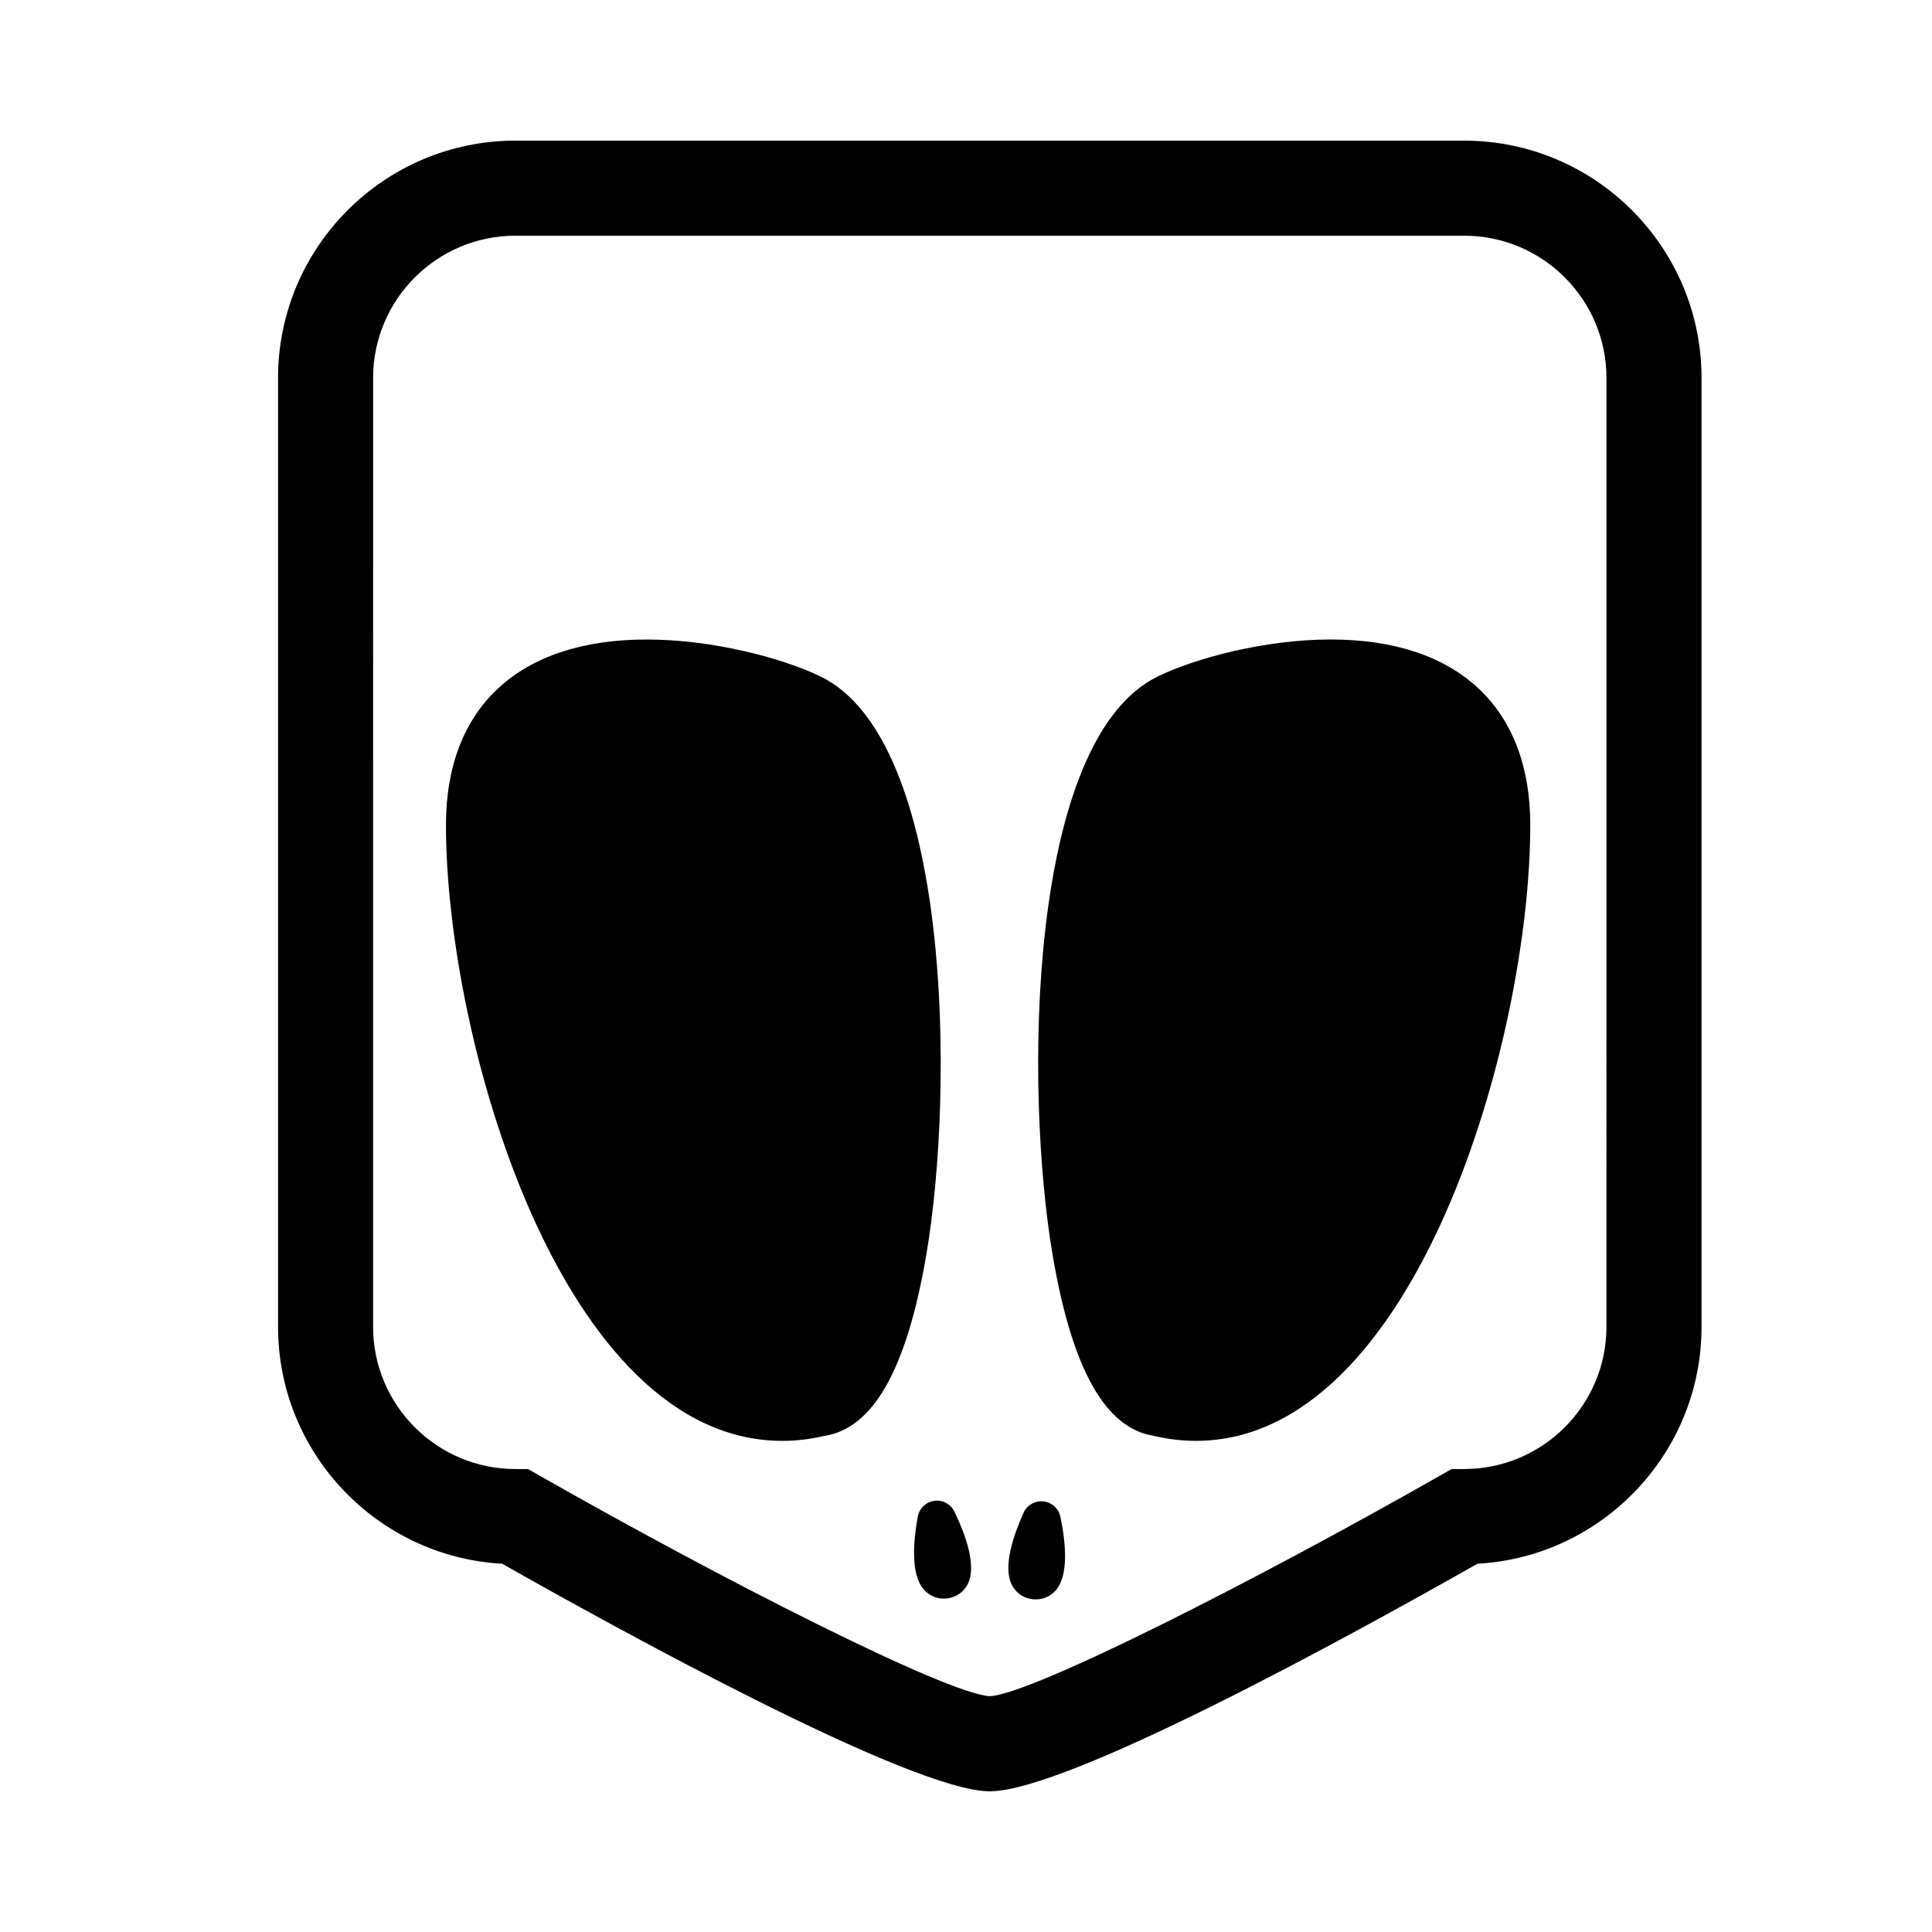
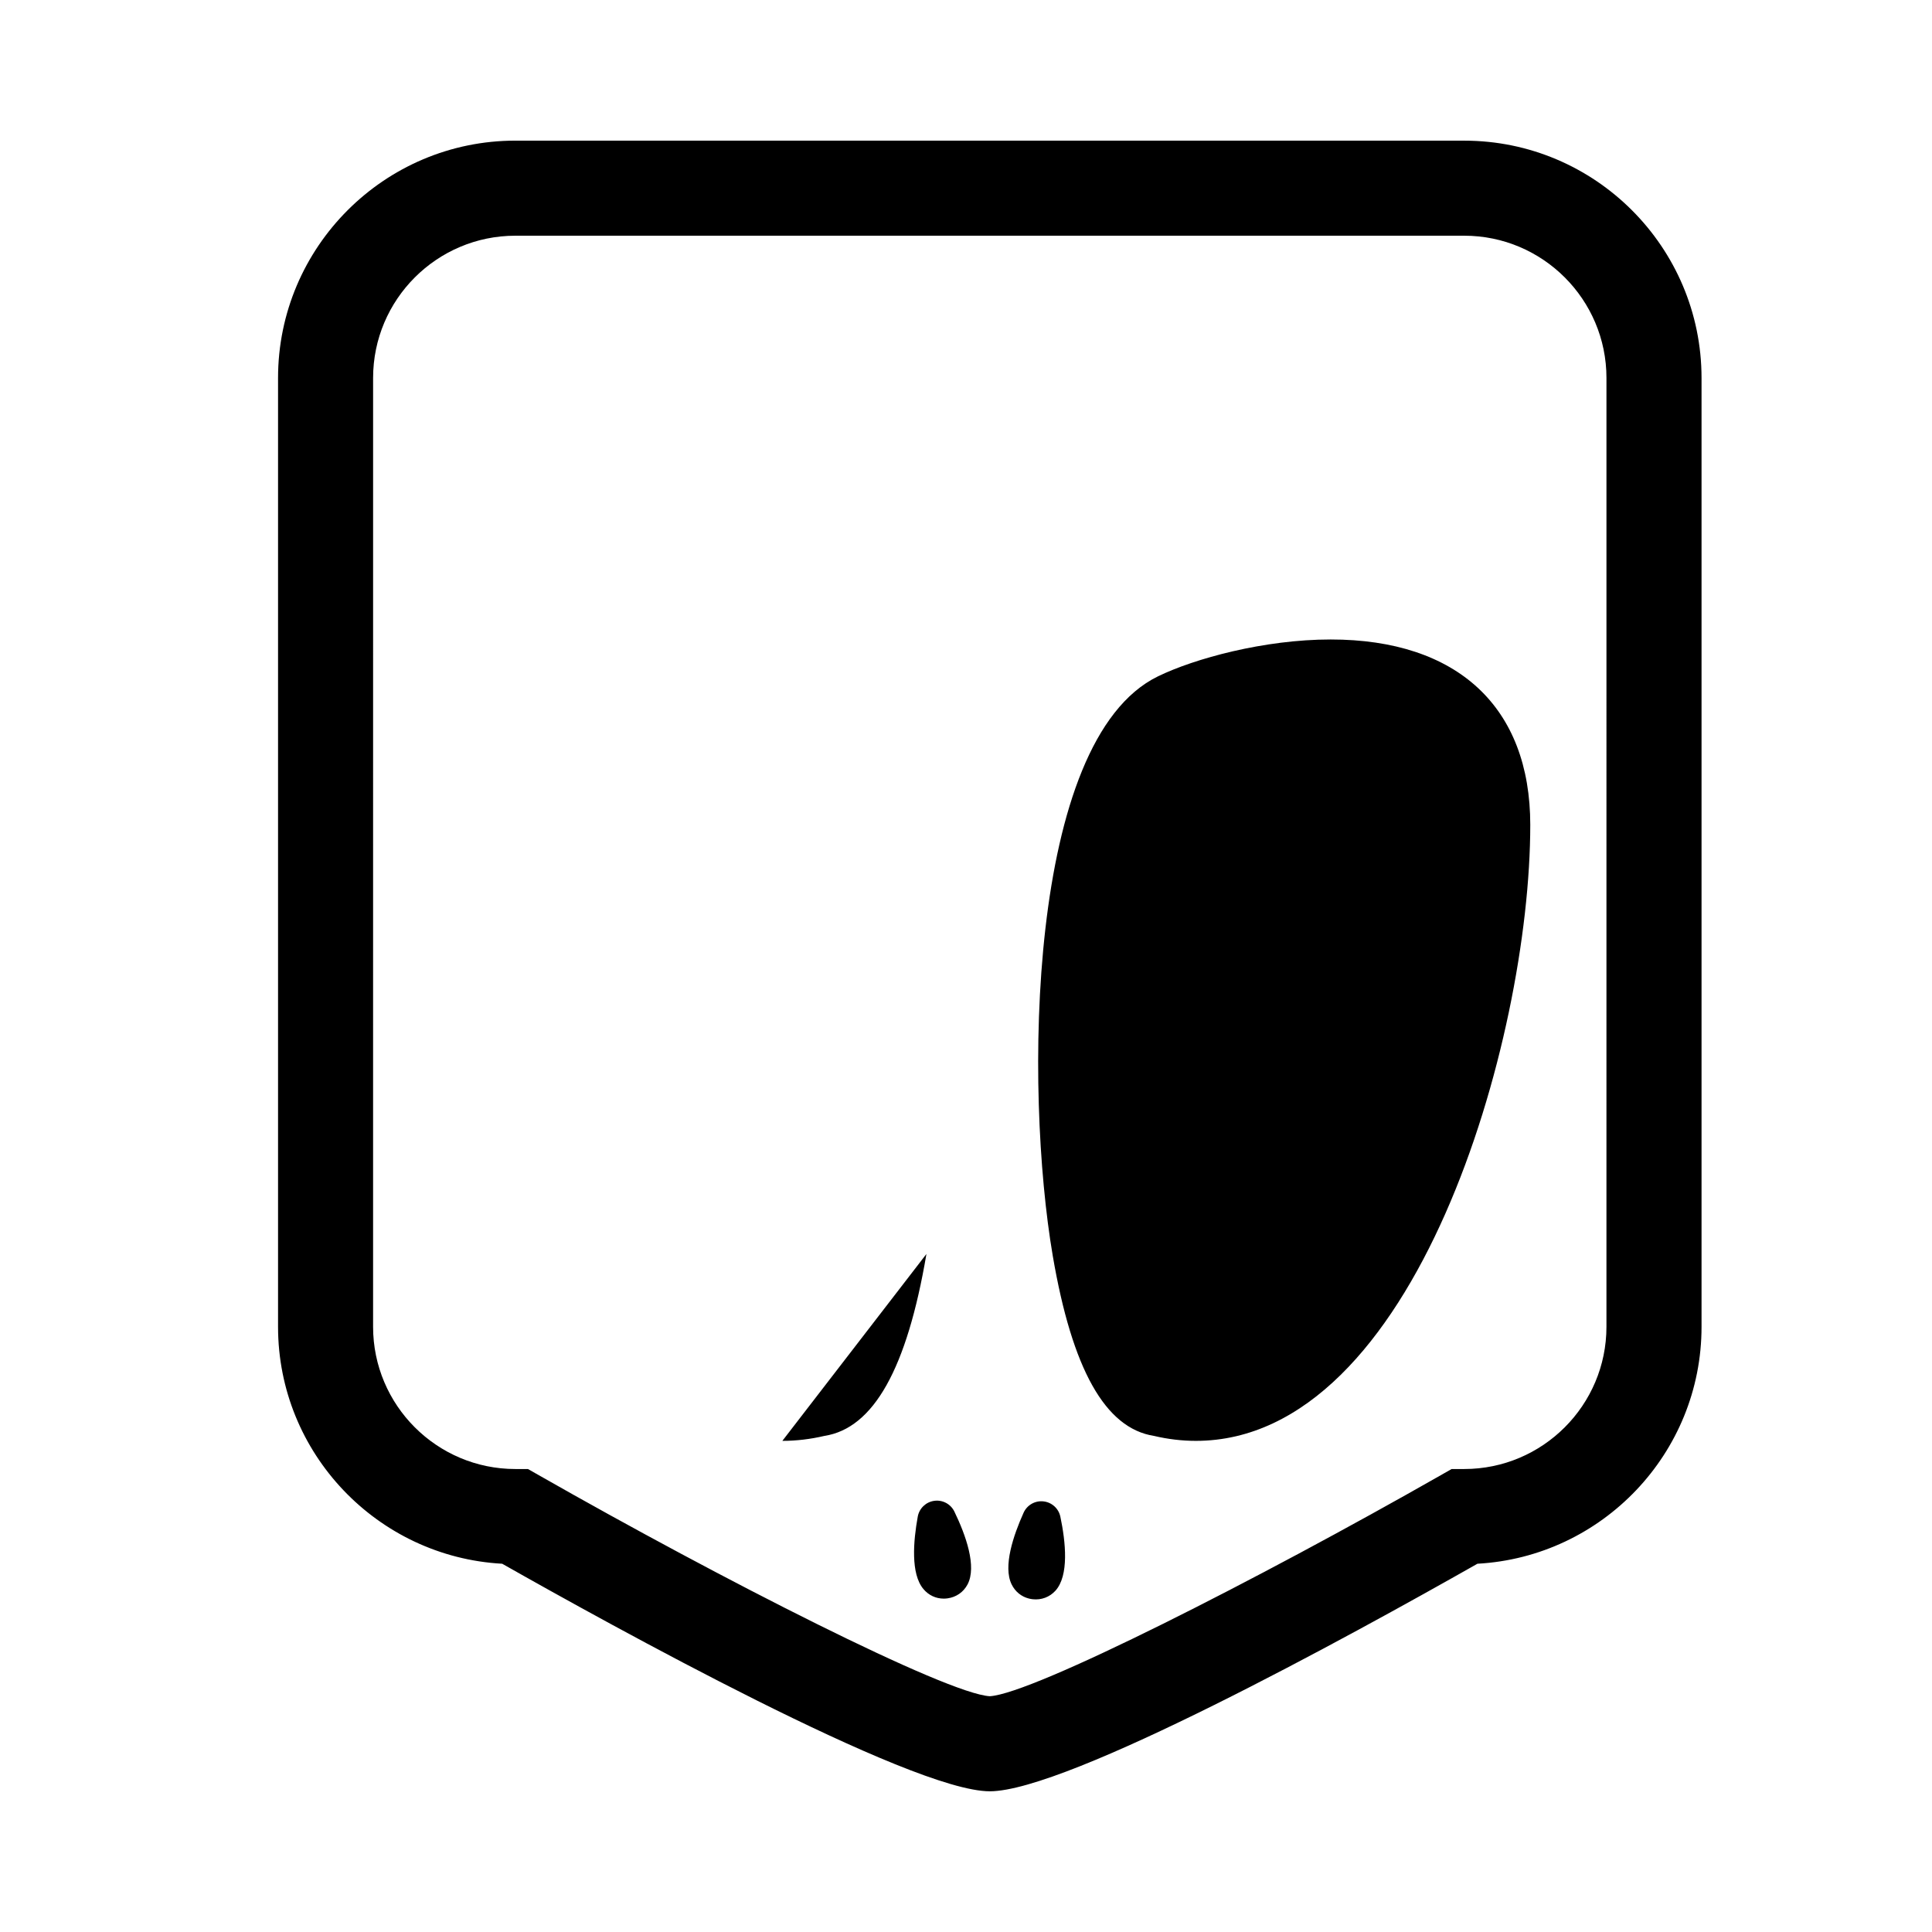
<svg xmlns="http://www.w3.org/2000/svg" fill="#000000" width="800px" height="800px" version="1.1" viewBox="144 144 512 512">
-   <path d="m532.03 181.27h-251.45c-34.684 0-62.895 28.215-62.895 62.887v251.46c0 33.504 26.34 60.973 59.398 62.789 28.309 16.055 108.25 60.305 129.22 60.305 20.523 0 95.141-40.965 129.23-60.305 33.055-1.824 59.391-29.285 59.391-62.789v-251.45c-0.004-34.676-28.215-62.891-62.891-62.891zm37.695 314.34c0 20.789-16.906 37.695-37.695 37.695h-3.336l-2.898 1.652c-48.609 27.695-108.03 57.906-119.49 58.559-11.457-0.645-70.883-30.863-119.49-58.559l-2.902-1.652h-3.336c-20.793 0-37.707-16.906-37.707-37.695l0.004-251.45c0-20.789 16.914-37.695 37.707-37.695h251.45c20.789 0 37.695 16.906 37.695 37.695zm-180.21-19.297c-5.164 30.406-14.012 46.188-27.035 48.215-3.715 0.871-7.461 1.316-11.145 1.316h-0.004c-58.531-0.012-89.148-106.26-89.148-163.21 0-31.246 19.387-49.16 53.191-49.16 17.754 0 36.301 5.062 46.02 9.77 34.91 16.898 35.52 109.55 28.121 153.07zm160.02-113.68c0 56.961-30.441 163.21-88.625 163.21-3.672 0-7.406-0.441-11.105-1.316-12.902-2.019-21.68-17.664-26.824-47.781-7.453-43.629-6.984-136.51 27.879-153.5 9.668-4.711 28.117-9.777 45.766-9.777 33.625-0.008 52.91 17.914 52.91 49.156zm-152.61 181.96c2.992 6.188 6.019 14.566 3.465 19.336-1.074 2.012-3.004 3.34-5.285 3.652-0.344 0.047-0.68 0.07-1.004 0.07-2.106 0-4.027-0.906-5.402-2.559-3.387-4.051-2.664-12.664-1.484-19.18 0.402-2.191 2.168-3.879 4.379-4.18 2.203-0.305 4.356 0.848 5.332 2.859zm28.082 1.348c1.414 6.727 2.332 15.586-1.301 19.609-1.535 1.688-3.719 2.516-6.012 2.266-0.344-0.039-0.68-0.102-0.992-0.176-2.047-0.508-3.688-1.855-4.625-3.789-2.301-4.746 0.473-12.938 3.188-18.973 0.918-2.031 3.043-3.246 5.254-2.996 2.219 0.238 4.027 1.875 4.488 4.059z" />
+   <path d="m532.03 181.27h-251.45c-34.684 0-62.895 28.215-62.895 62.887v251.46c0 33.504 26.34 60.973 59.398 62.789 28.309 16.055 108.25 60.305 129.22 60.305 20.523 0 95.141-40.965 129.23-60.305 33.055-1.824 59.391-29.285 59.391-62.789v-251.45c-0.004-34.676-28.215-62.891-62.891-62.891zm37.695 314.34c0 20.789-16.906 37.695-37.695 37.695h-3.336l-2.898 1.652c-48.609 27.695-108.03 57.906-119.49 58.559-11.457-0.645-70.883-30.863-119.49-58.559l-2.902-1.652h-3.336c-20.793 0-37.707-16.906-37.707-37.695l0.004-251.45c0-20.789 16.914-37.695 37.707-37.695h251.45c20.789 0 37.695 16.906 37.695 37.695zm-180.21-19.297c-5.164 30.406-14.012 46.188-27.035 48.215-3.715 0.871-7.461 1.316-11.145 1.316h-0.004zm160.02-113.68c0 56.961-30.441 163.21-88.625 163.21-3.672 0-7.406-0.441-11.105-1.316-12.902-2.019-21.68-17.664-26.824-47.781-7.453-43.629-6.984-136.51 27.879-153.5 9.668-4.711 28.117-9.777 45.766-9.777 33.625-0.008 52.91 17.914 52.91 49.156zm-152.61 181.96c2.992 6.188 6.019 14.566 3.465 19.336-1.074 2.012-3.004 3.34-5.285 3.652-0.344 0.047-0.68 0.07-1.004 0.07-2.106 0-4.027-0.906-5.402-2.559-3.387-4.051-2.664-12.664-1.484-19.18 0.402-2.191 2.168-3.879 4.379-4.18 2.203-0.305 4.356 0.848 5.332 2.859zm28.082 1.348c1.414 6.727 2.332 15.586-1.301 19.609-1.535 1.688-3.719 2.516-6.012 2.266-0.344-0.039-0.68-0.102-0.992-0.176-2.047-0.508-3.688-1.855-4.625-3.789-2.301-4.746 0.473-12.938 3.188-18.973 0.918-2.031 3.043-3.246 5.254-2.996 2.219 0.238 4.027 1.875 4.488 4.059z" />
</svg>